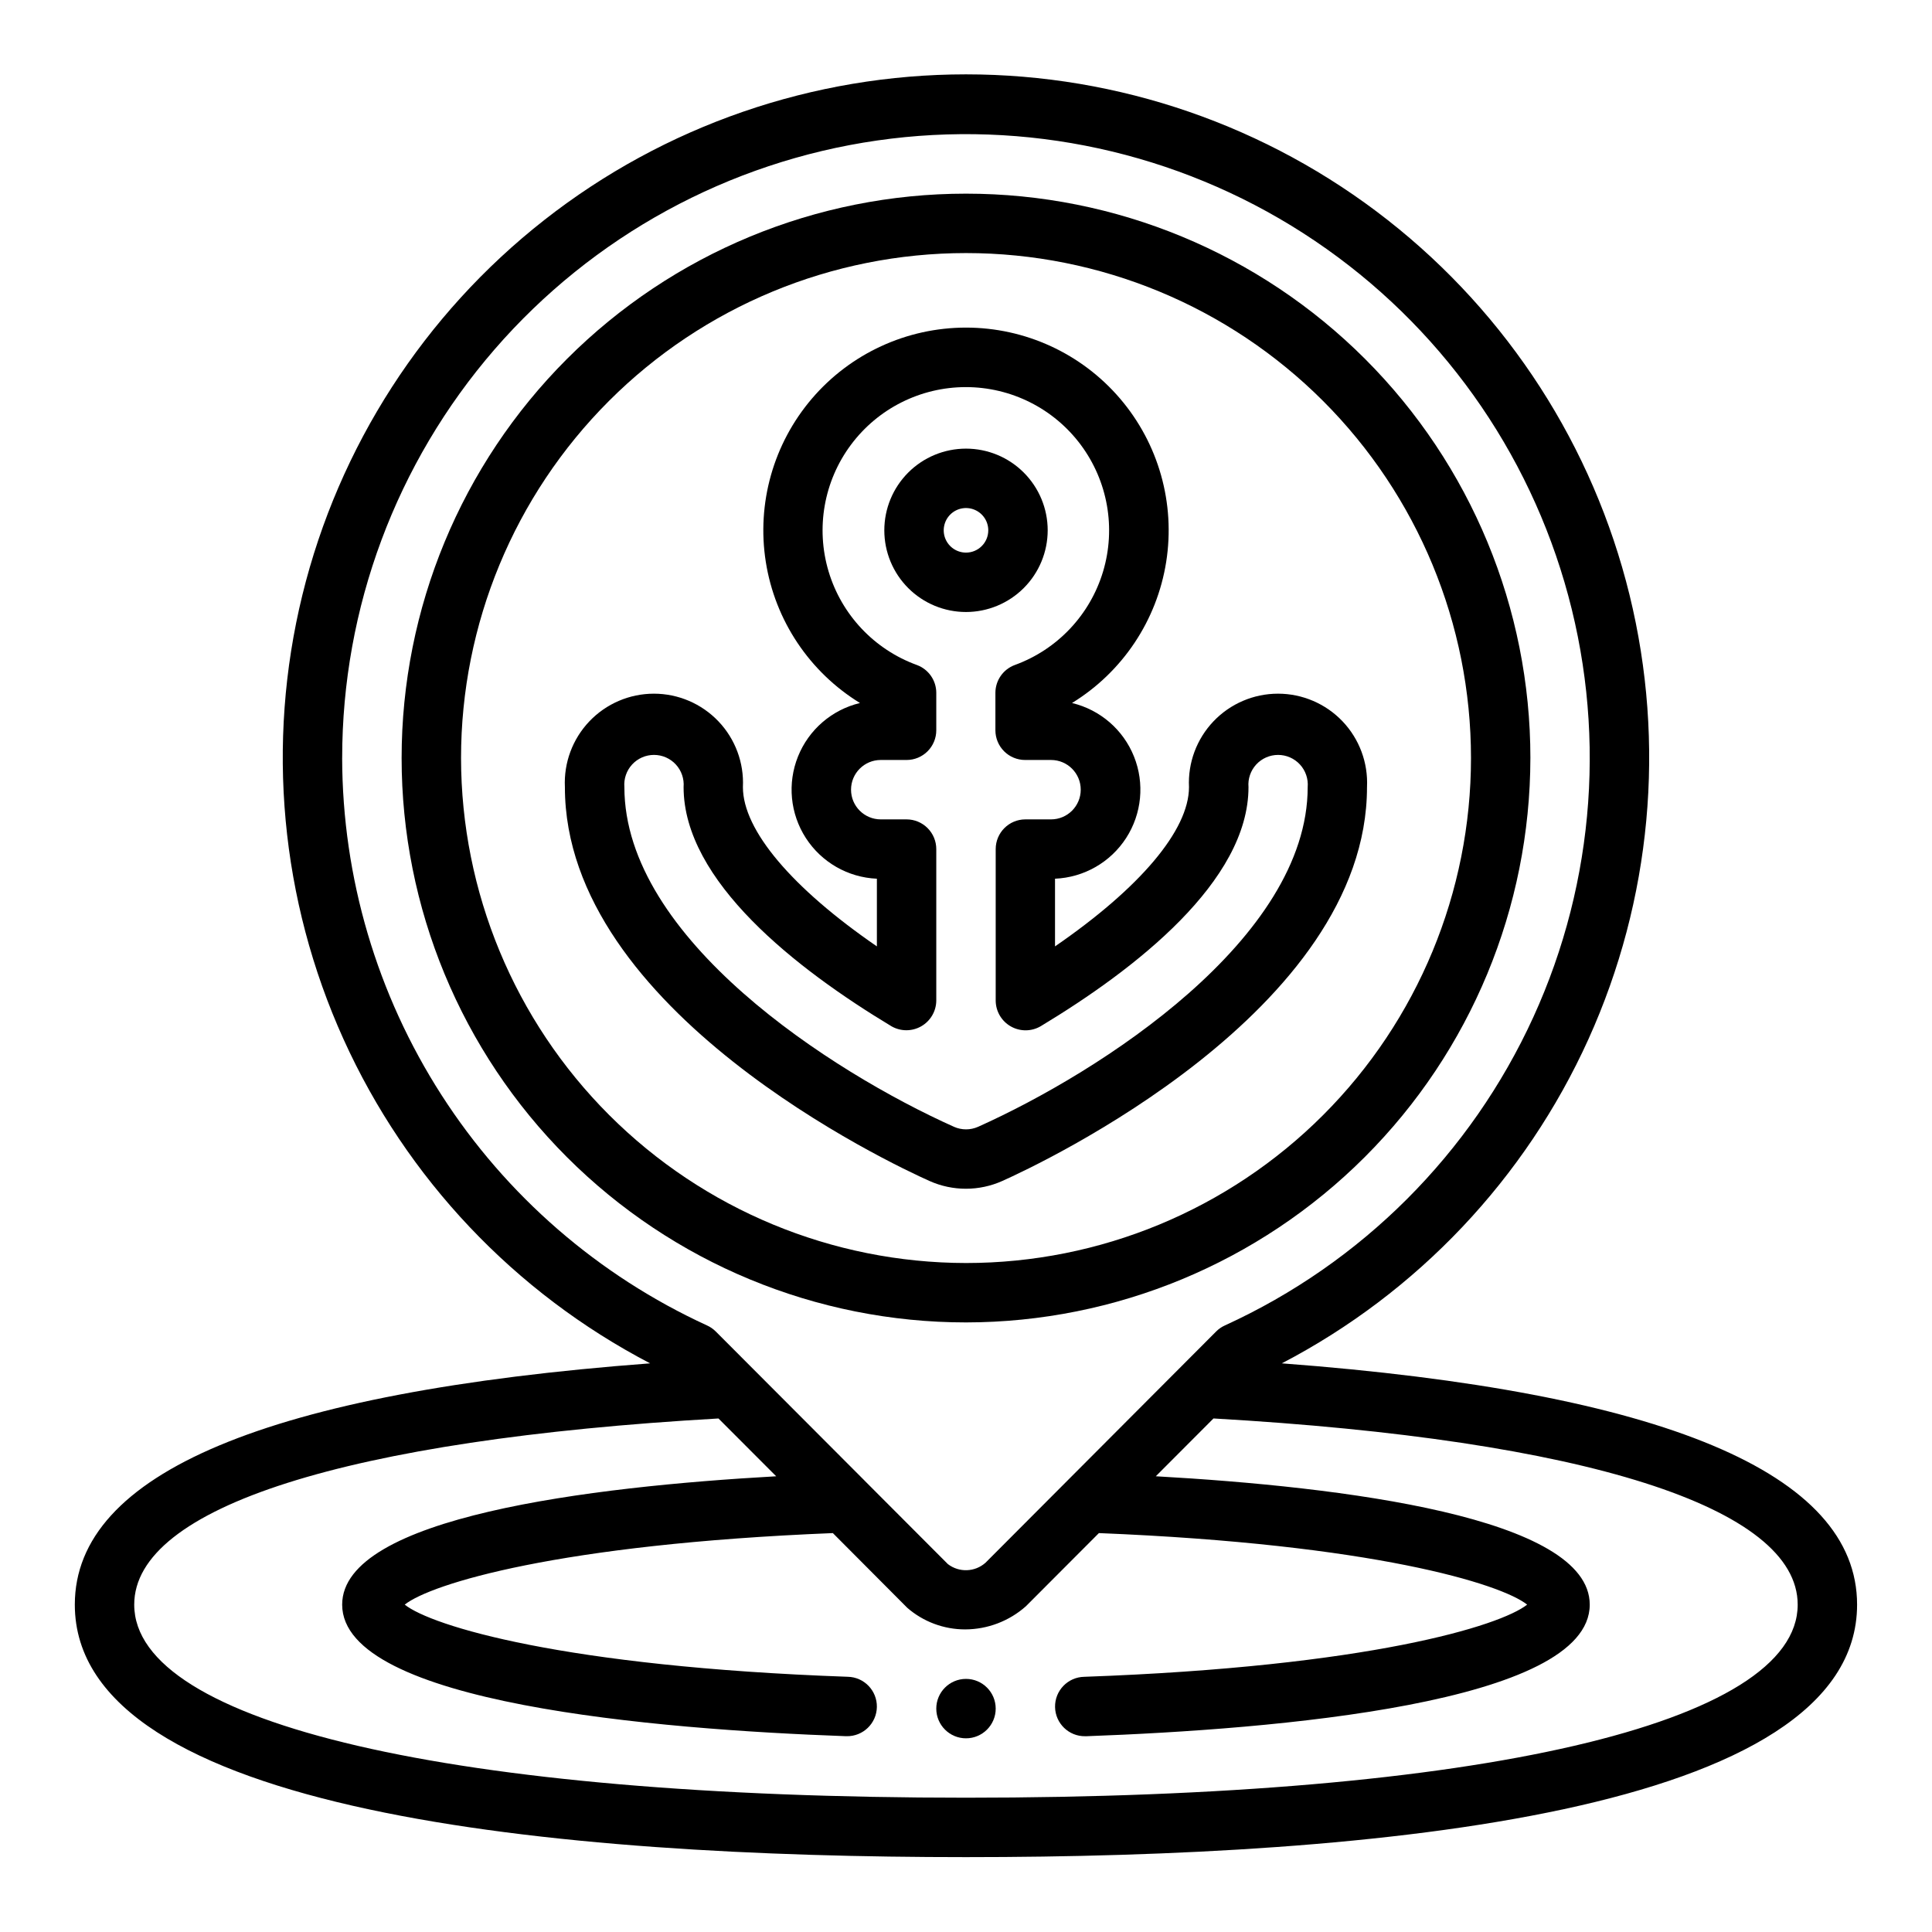
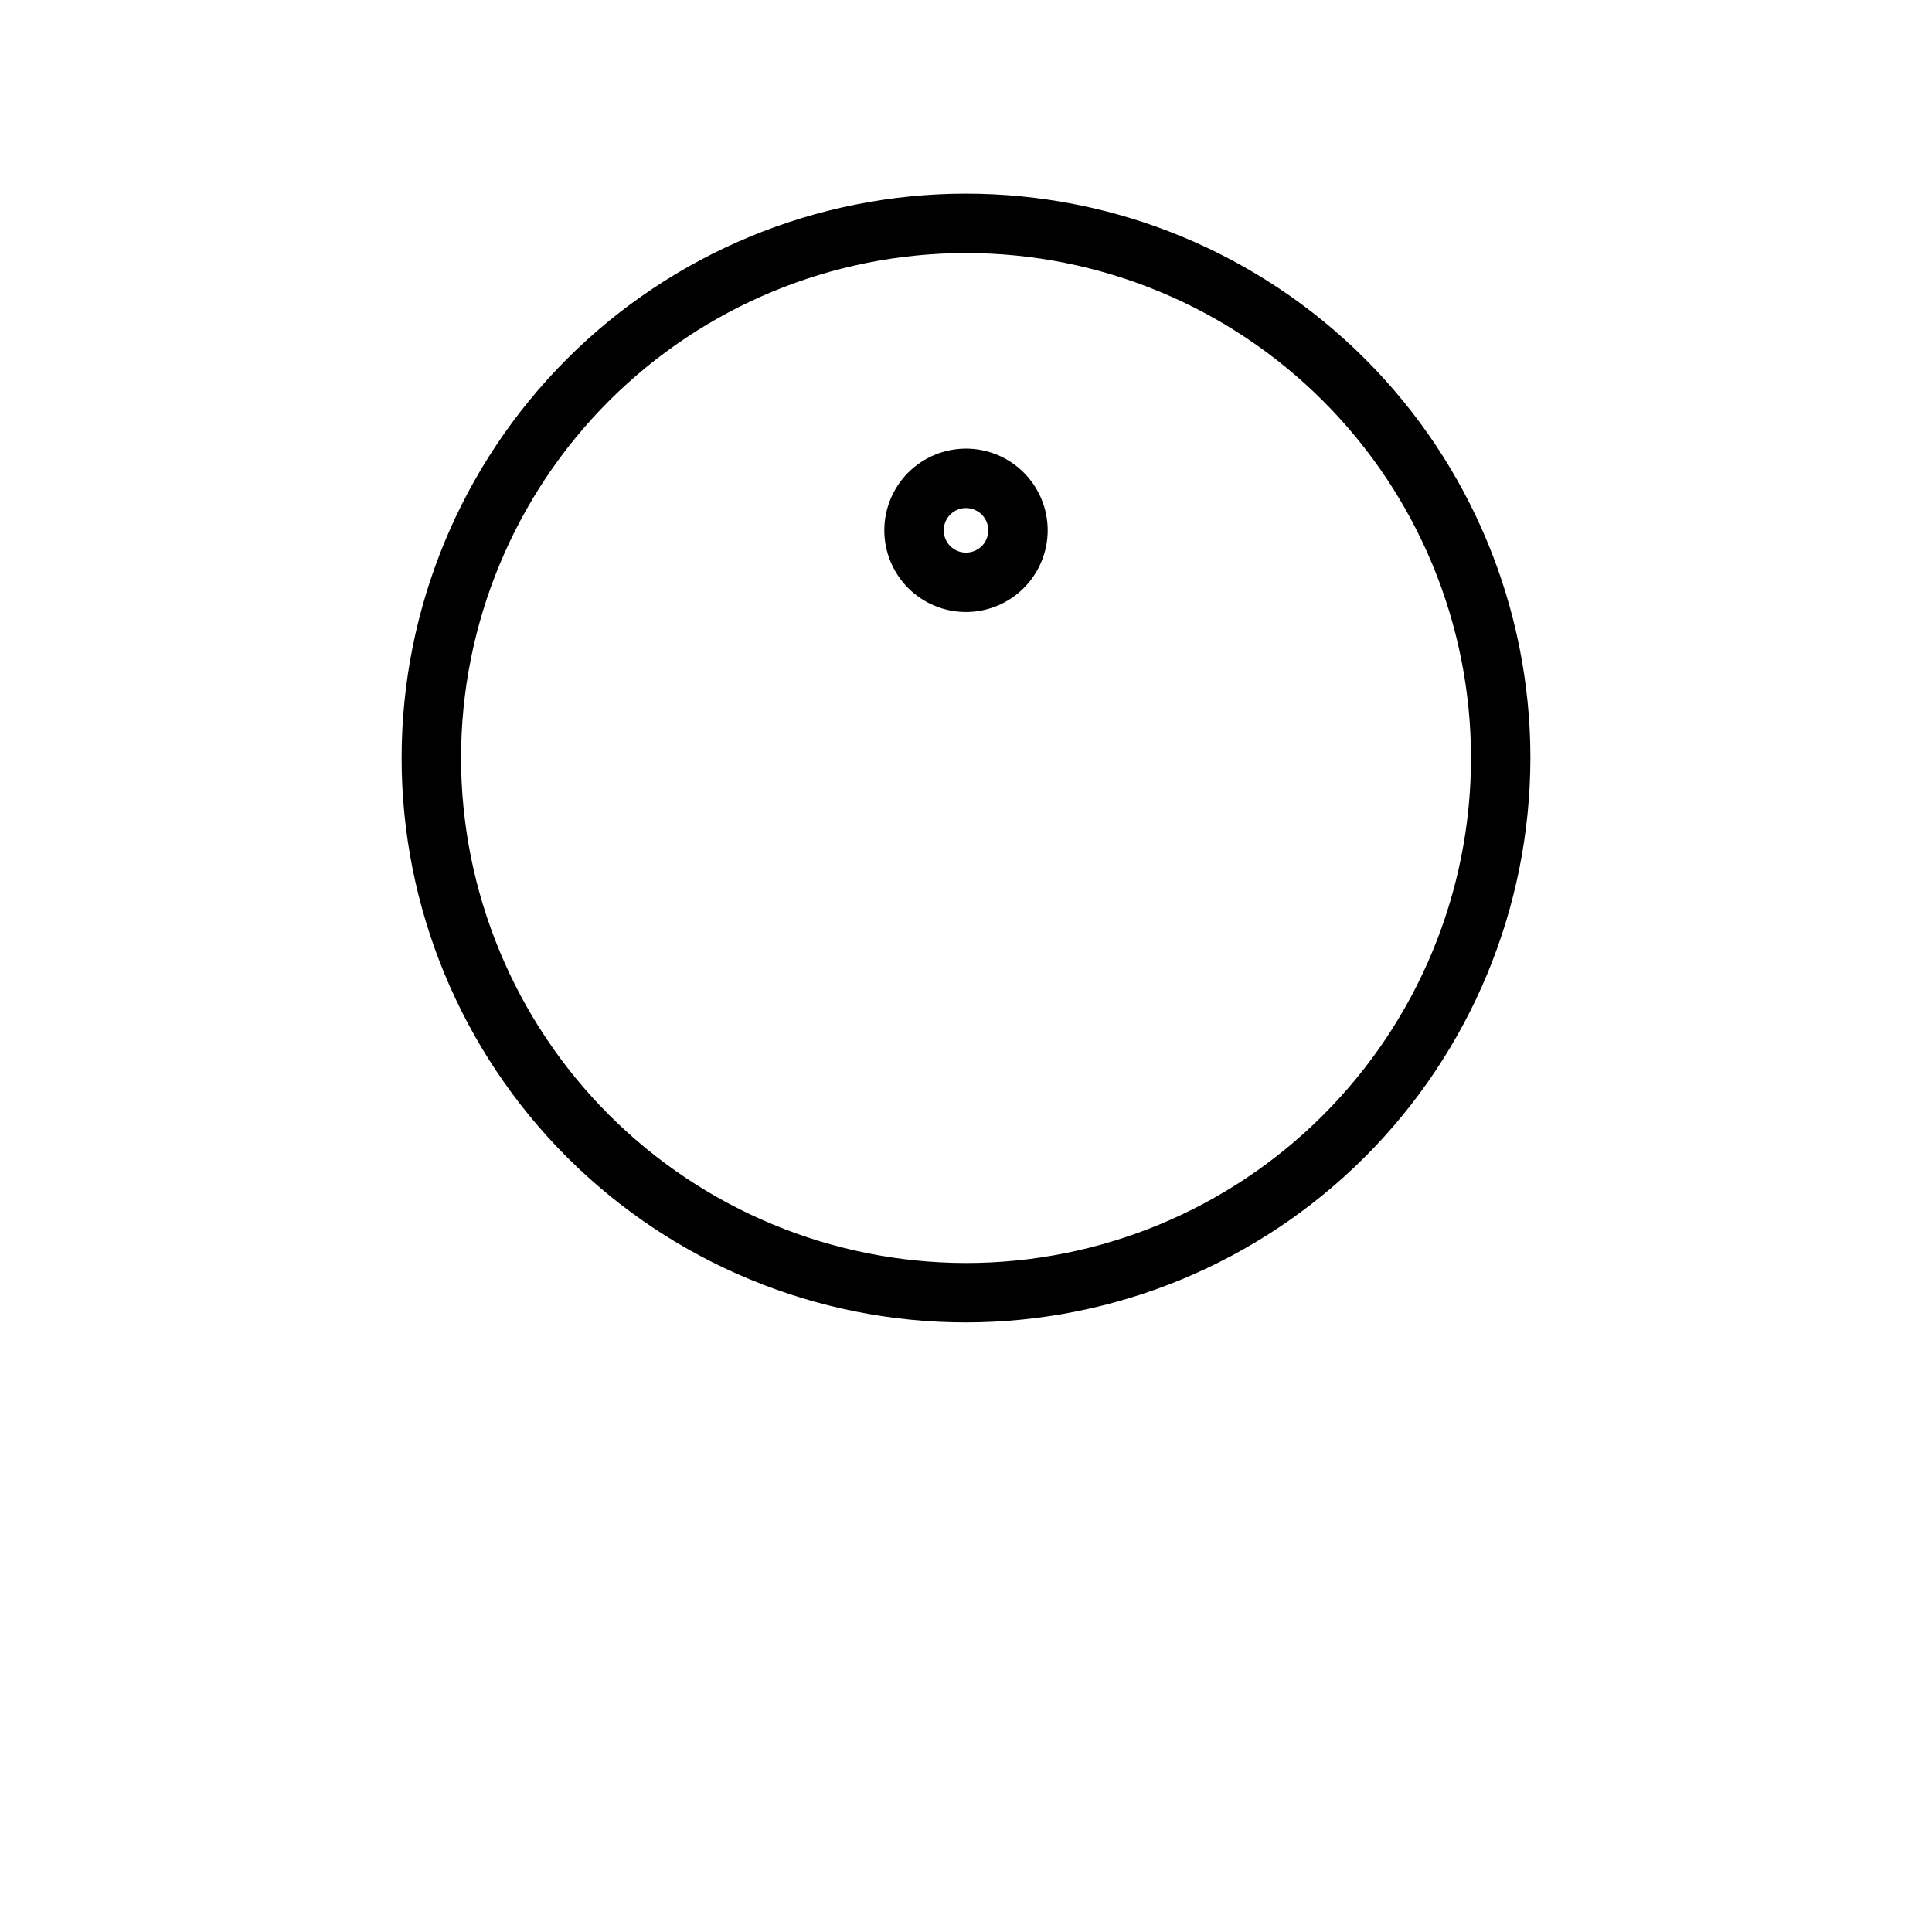
<svg xmlns="http://www.w3.org/2000/svg" fill="#000000" width="800px" height="800px" version="1.1" viewBox="144 144 512 512">
  <g>
-     <path d="m407.87 596.8c0 4.348-3.523 7.871-7.871 7.871s-7.875-3.523-7.875-7.871c0-4.348 3.527-7.875 7.875-7.875s7.871 3.527 7.871 7.875" />
-     <path d="m483.7 505.3c35.934-18.734 64.543-48.98 81.25-85.898 16.707-36.922 20.543-78.375 10.898-117.73-9.645-39.359-32.211-74.348-64.094-99.359-31.883-25.016-71.234-38.609-111.76-38.609s-79.879 13.594-111.76 38.609c-31.883 25.012-54.453 60-64.098 99.359s-5.805 80.812 10.902 117.73c16.707 36.918 45.316 67.164 81.25 85.898-101.19 7.613-152.46 29.098-152.46 63.945 0 55.301 128.43 66.914 236.16 66.914s236.16-11.609 236.16-66.914c0-34.848-51.27-56.332-152.46-63.945zm-249.02-160.41c-0.008-39.77 14.32-78.211 40.363-108.27 26.039-30.059 62.047-49.723 101.41-55.387 39.367-5.664 79.453 3.059 112.91 24.559 33.457 21.504 58.039 54.348 69.242 92.508 11.203 38.16 8.273 79.082-8.254 115.25-16.527 36.176-45.539 65.18-81.723 81.695-0.852 0.383-1.633 0.914-2.297 1.574l-61.164 61.324c-2.805 2.5-6.988 2.648-9.969 0.359l-21.93-21.973-0.133-0.141-39.492-39.574-0.004 0.004c-0.664-0.66-1.441-1.191-2.297-1.574-28.793-13.211-53.199-34.391-70.328-61.035-17.133-26.648-26.273-57.645-26.34-89.32zm165.31 275.52c-135.96 0-220.42-19.609-220.42-51.168 0-25.797 56.418-43.715 154.83-49.332l15.297 15.32c-49.445 2.777-115.02 10.828-115.02 34.012 0 26.199 83.586 33.062 133.41 34.863h0.285l-0.004 0.004c4.348 0.074 7.934-3.387 8.012-7.734 0.074-4.348-3.387-7.934-7.734-8.012-75.367-2.684-110.36-13.5-117.39-19.121 6.926-5.512 40.855-16.027 113.46-18.957l19.68 19.758-0.004 0.004c4.266 3.723 9.738 5.769 15.398 5.762 5.93-0.02 11.648-2.199 16.082-6.133l19.348-19.391c72.605 2.93 106.56 13.449 113.49 18.957-7.086 5.621-42.012 16.438-117.37 19.129h-0.004c-4.348 0.078-7.809 3.664-7.734 8.012 0.078 4.348 3.664 7.809 8.012 7.734h0.285c49.82-1.812 133.4-8.676 133.4-34.875 0-23.176-65.559-31.234-115-34.016l15.289-15.32c98.398 5.625 154.82 23.539 154.82 49.336 0 31.559-84.457 51.168-220.41 51.168z" />
    <path d="m549.57 344.89c0-39.668-15.758-77.711-43.809-105.76-28.047-28.051-66.09-43.809-105.76-43.809s-77.711 15.758-105.76 43.809c-28.051 28.051-43.809 66.094-43.809 105.76s15.758 77.711 43.809 105.76c28.051 28.047 66.094 43.805 105.76 43.805 39.652-0.043 77.672-15.812 105.71-43.855 28.039-28.039 43.812-66.055 43.855-105.71zm-283.39 0c0-35.492 14.098-69.531 39.195-94.629s59.137-39.195 94.629-39.195 69.531 14.098 94.625 39.195c25.098 25.098 39.199 59.137 39.199 94.629 0 35.492-14.102 69.531-39.199 94.629-25.094 25.098-59.133 39.195-94.625 39.195-35.48-0.039-69.496-14.152-94.586-39.238-25.09-25.09-39.199-59.105-39.238-94.586z" />
-     <path d="m506.27 352.59c0.312-6.453-2.031-12.754-6.488-17.434-4.457-4.676-10.637-7.324-17.098-7.324-6.461 0-12.641 2.648-17.098 7.324-4.457 4.68-6.805 10.98-6.492 17.434 0 11.43-13.043 26.766-35.504 42.211v-17.934c7.656-0.324 14.68-4.34 18.84-10.773 4.16-6.438 4.941-14.492 2.09-21.605-2.848-7.113-8.973-12.402-16.426-14.184 13.387-8.219 22.508-21.883 24.957-37.398 2.453-15.52-2.016-31.328-12.219-43.27-10.203-11.945-25.125-18.82-40.832-18.82-15.711 0-30.633 6.875-40.836 18.82-10.203 11.941-14.668 27.75-12.219 43.27 2.449 15.516 11.57 29.18 24.957 37.398-7.449 1.781-13.574 7.066-16.426 14.176-2.852 7.109-2.078 15.164 2.078 21.602 4.156 6.434 11.172 10.457 18.828 10.785v17.934c-22.457-15.438-35.504-30.781-35.504-42.211 0.312-6.453-2.031-12.754-6.492-17.434-4.457-4.676-10.633-7.324-17.094-7.324-6.465 0-12.641 2.648-17.098 7.324-4.457 4.68-6.805 10.98-6.492 17.434 0 59.348 86.742 99.977 96.621 104.38 6.137 2.746 13.156 2.746 19.293 0 9.91-4.434 96.652-45.027 96.652-104.38zm-109.48 90.016c-32.43-14.547-87.324-49.867-87.324-90.016-0.184-2.195 0.562-4.367 2.051-5.988 1.492-1.621 3.594-2.543 5.797-2.543 2.199 0 4.301 0.922 5.793 2.543 1.492 1.621 2.234 3.793 2.051 5.988 0 24.938 29.914 48.223 55.059 63.363h-0.004c2.438 1.414 5.438 1.43 7.891 0.043 2.449-1.387 3.981-3.969 4.019-6.785v-40.191c0-2.09-0.828-4.09-2.305-5.566-1.477-1.477-3.477-2.309-5.566-2.309h-6.848c-4.348 0-7.871-3.523-7.871-7.871s3.523-7.871 7.871-7.871h6.848c2.09 0 4.09-0.828 5.566-2.305 1.477-1.477 2.305-3.481 2.305-5.566v-9.91c0.004-3.305-2.055-6.254-5.156-7.394-11.273-4.106-19.941-13.293-23.383-24.789-3.438-11.492-1.246-23.938 5.918-33.559 7.168-9.625 18.457-15.293 30.457-15.293 11.996 0 23.285 5.668 30.453 15.293 7.164 9.621 9.359 22.066 5.918 33.559-3.441 11.496-12.109 20.684-23.383 24.789-3.102 1.141-5.16 4.09-5.156 7.394v9.91c0 2.086 0.828 4.09 2.305 5.566 1.477 1.477 3.477 2.305 5.566 2.305h6.871c4.348 0 7.871 3.523 7.871 7.871s-3.523 7.871-7.871 7.871h-6.793c-4.348 0-7.871 3.527-7.871 7.875v40.195-0.004c0.031 2.828 1.562 5.422 4.023 6.809 2.461 1.391 5.477 1.363 7.91-0.066 25.121-15.137 55.059-38.422 55.059-63.363-0.188-2.195 0.559-4.367 2.047-5.988 1.492-1.621 3.594-2.543 5.797-2.543 2.199 0 4.301 0.922 5.793 2.543 1.492 1.621 2.234 3.793 2.051 5.988 0 40.148-54.891 75.469-87.332 90.016-2.043 0.914-4.379 0.914-6.426 0z" />
    <path d="m421.65 284.54c0-5.742-2.281-11.246-6.344-15.309-4.059-4.059-9.566-6.34-15.305-6.34-5.742 0-11.25 2.281-15.309 6.34-4.059 4.062-6.34 9.566-6.34 15.309 0 5.742 2.281 11.25 6.34 15.309s9.566 6.34 15.309 6.34c5.738-0.008 11.242-2.289 15.301-6.348 4.059-4.059 6.34-9.562 6.348-15.301zm-21.648 5.902v0.004c-2.391 0-4.543-1.441-5.457-3.644-0.914-2.207-0.406-4.746 1.281-6.438 1.688-1.688 4.227-2.191 6.434-1.277 2.207 0.914 3.644 3.066 3.644 5.453 0 3.262-2.644 5.906-5.902 5.906z" />
  </g>
</svg>